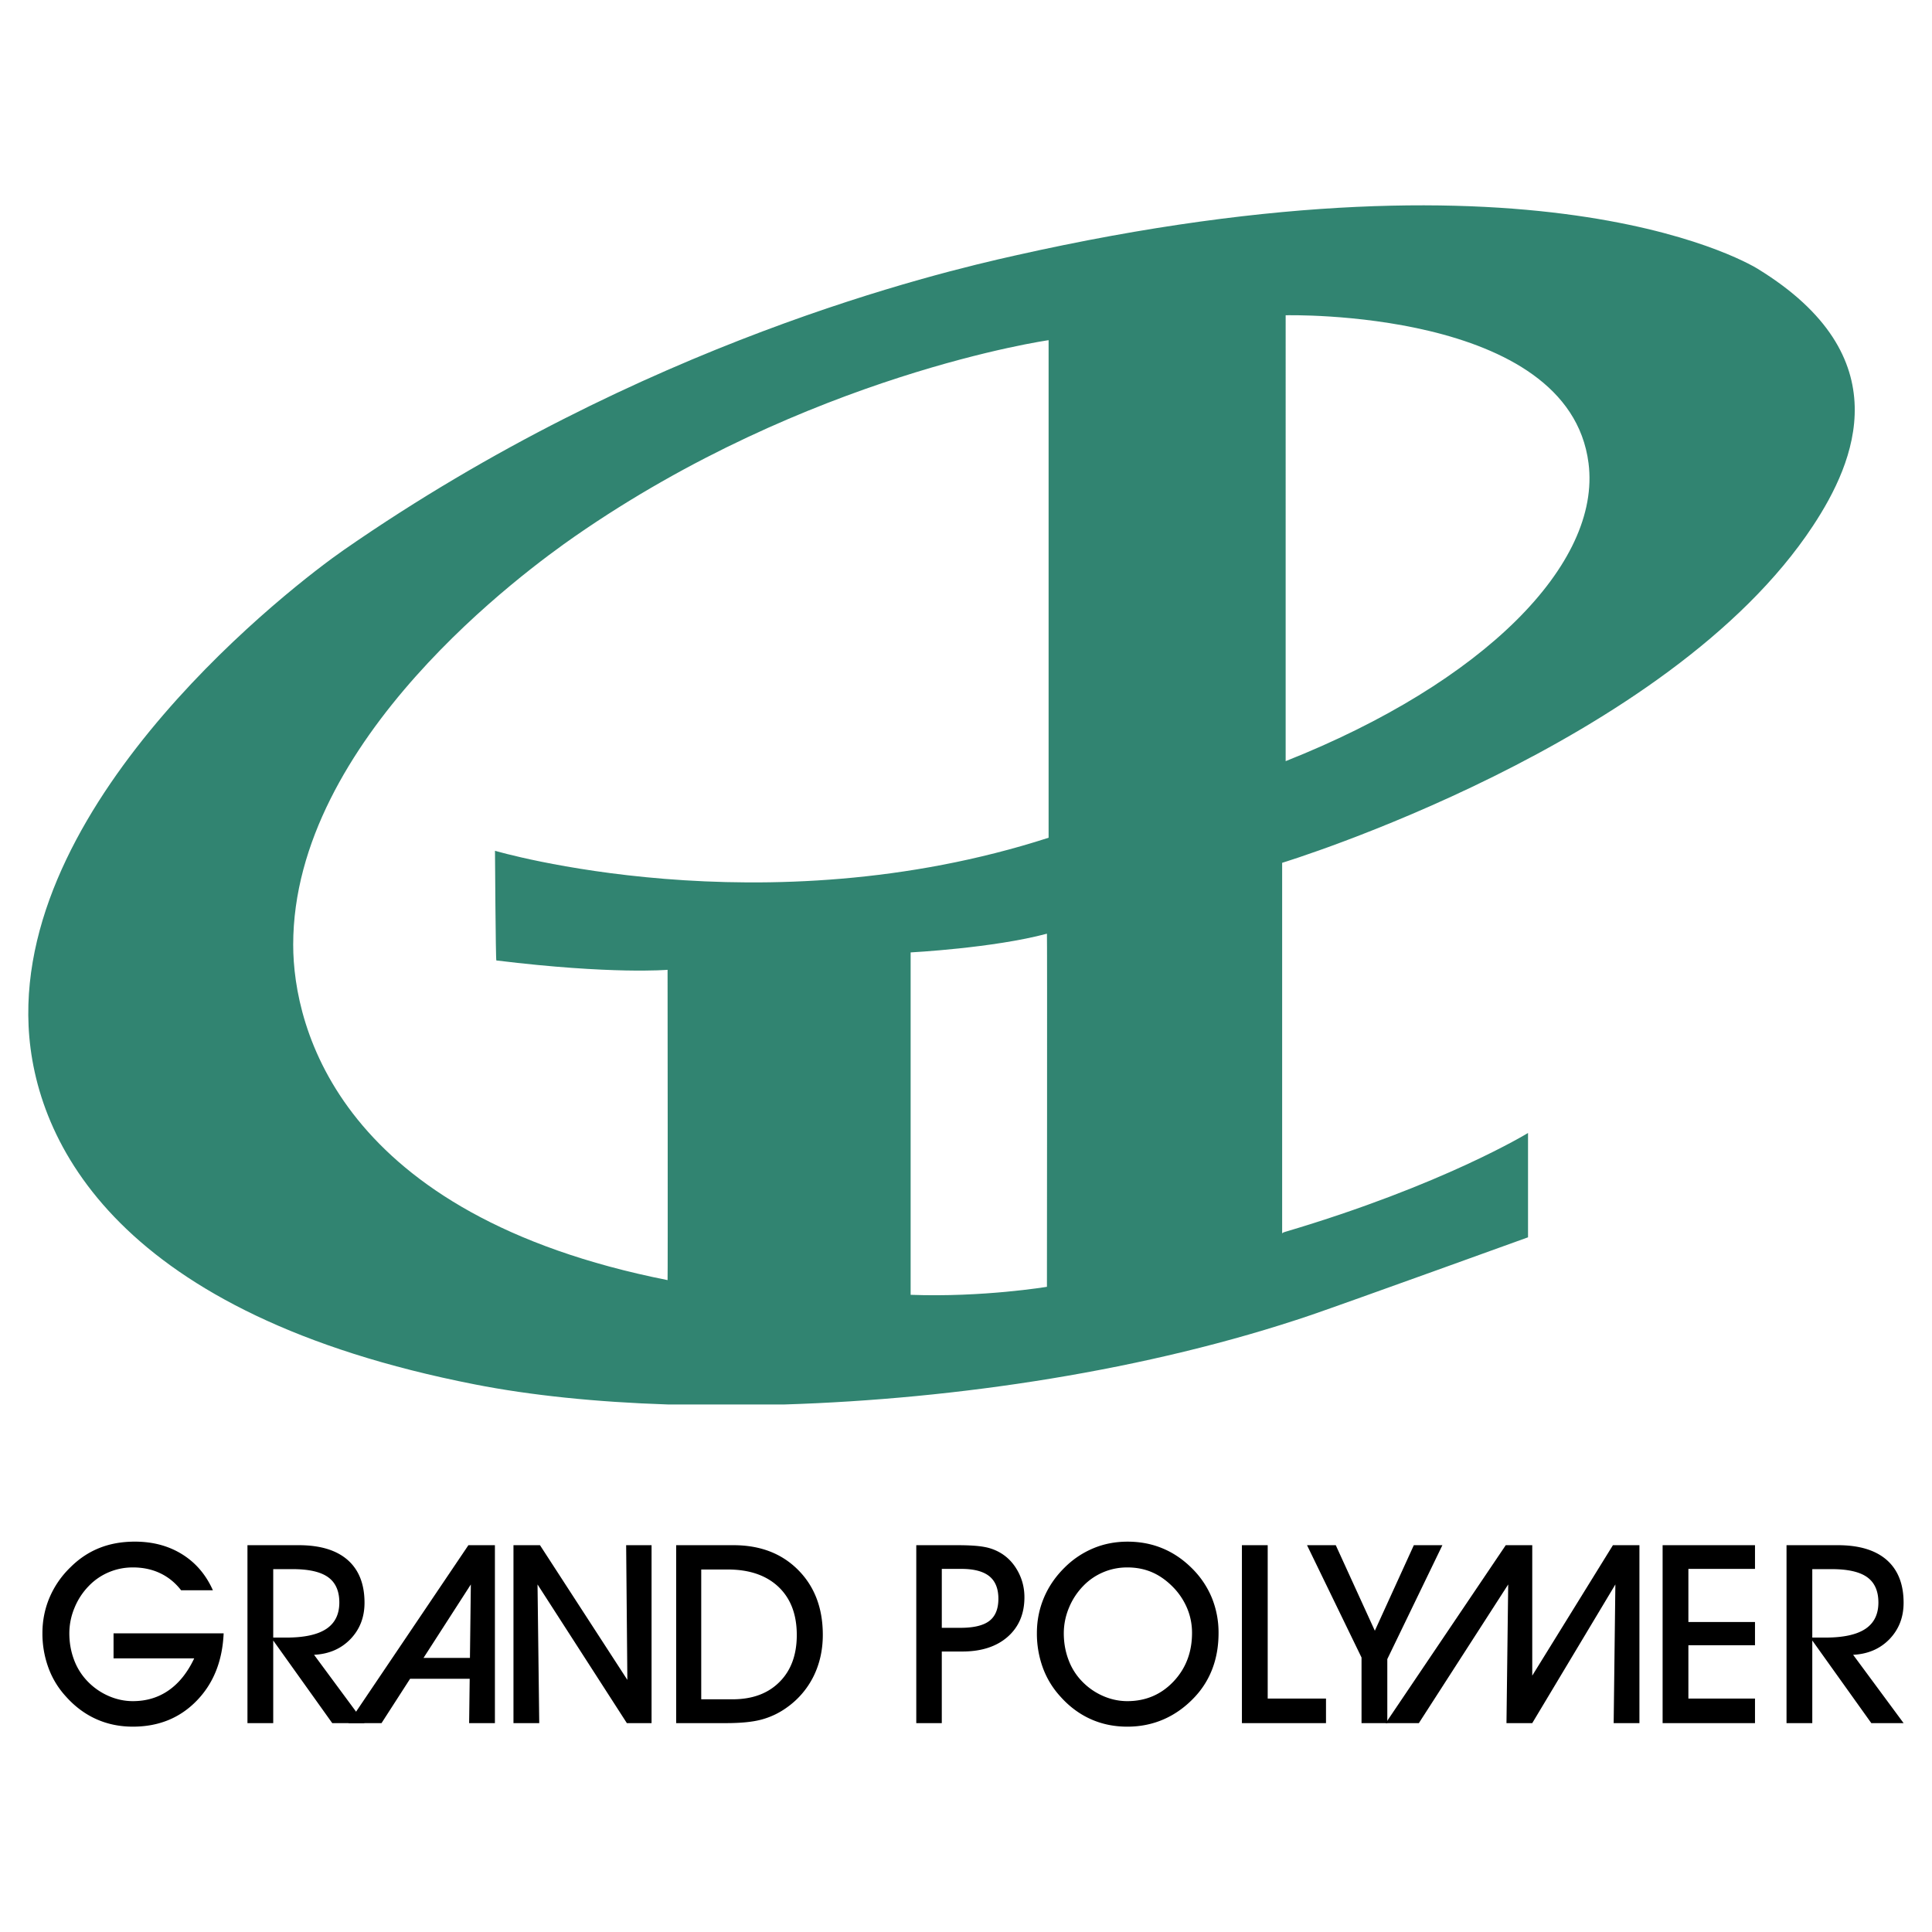
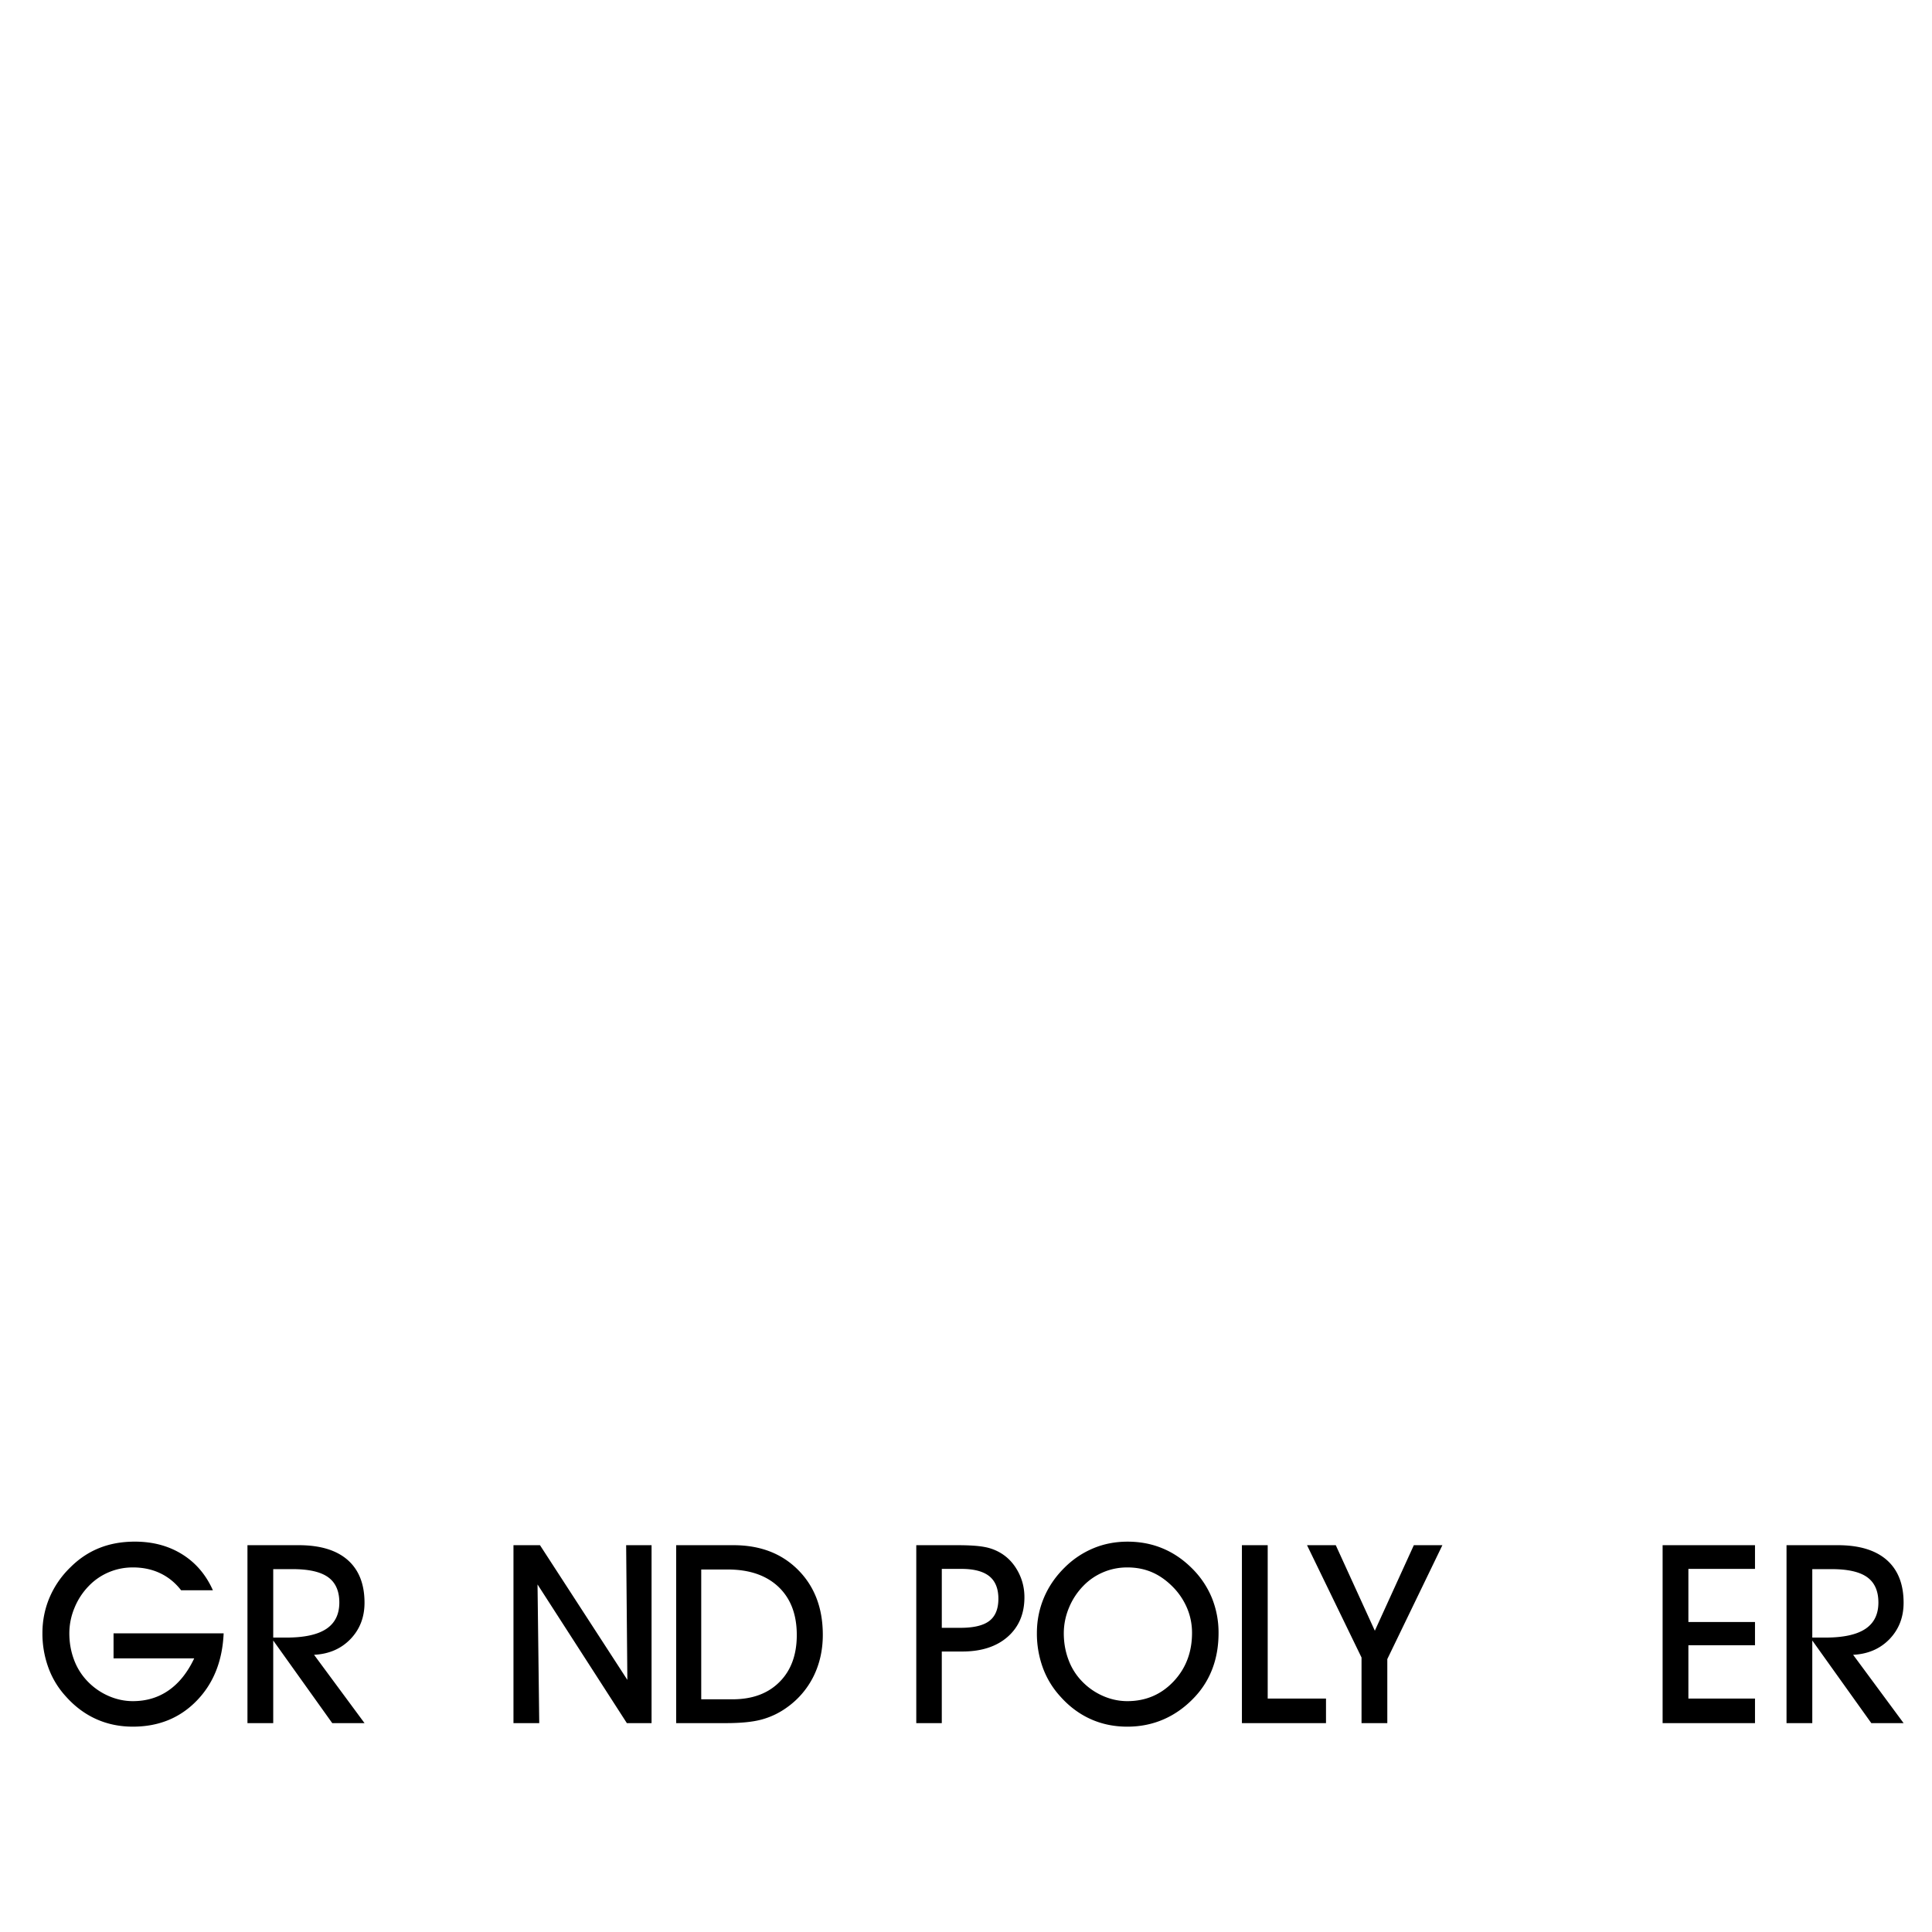
<svg xmlns="http://www.w3.org/2000/svg" width="2500" height="2500" viewBox="0 0 192.756 192.756">
  <g fill-rule="evenodd" clip-rule="evenodd">
-     <path fill="#fff" d="M0 0h192.756v192.756H0V0z" />
-     <path d="M175.387 26.833s-20.799-13.344-74.133-1.336c-7.767 1.735-37.151 8.692-66.935 29.359-5.001 3.47-32.534 24.553-31.467 47.506.549 11.742 9.067 28.822 44.533 35.762 5.538 1.088 12.095 1.766 19.251 2h11.629c17.159-.533 36.24-3.379 52.587-8.939 3.834-1.318 21.6-7.738 21.6-7.738v-10.41s-8.482 5.205-24.266 9.875c-.283.084-.266.168-.266.168V86.083s38.566-11.744 52.967-33.629c4.201-6.371 8.717-16.897-5.5-25.621zm-70.934 101.552s-6.4 1.066-13.599.799V95.022s8.25-.432 13.599-1.867c.033 0 0 35.23 0 35.23zm.166-44.804c-28.532 9.206-55.234 1.301-55.234 1.301s.068 10.942.135 10.942c11.583 1.418 17.084.934 17.084.934s.033 30.959 0 30.959c-32.668-6.488-37.352-25.088-37.352-33.462 0-20.466 23.267-37.38 28.084-40.731 23.3-16.181 47.283-19.584 47.283-19.584v49.641zm23.651-7.641V31.454s28.252-.718 30.219 14.762c1.282 10.058-10.485 21.901-30.219 29.724z" fill="#318471" />
+     <path fill="#fff" d="M0 0h192.756v192.756H0z" />
    <path d="M11.328 162.957h10.985c-.121 2.771-1.02 5.014-2.697 6.732-1.672 1.719-3.794 2.58-6.362 2.58-1.332 0-2.563-.258-3.687-.77-1.128-.512-2.135-1.27-3.029-2.281a8.55 8.55 0 0 1-1.718-2.857 9.89 9.89 0 0 1-.587-3.43c0-1.244.237-2.422.707-3.537a9.222 9.222 0 0 1 2.073-3.012c.861-.861 1.822-1.506 2.887-1.932 1.065-.428 2.248-.641 3.55-.641 1.798 0 3.37.42 4.723 1.262 1.352.84 2.376 2.039 3.067 3.59h-3.171c-.586-.756-1.286-1.322-2.097-1.705s-1.718-.574-2.717-.574c-.836 0-1.631.158-2.388.475a6.001 6.001 0 0 0-2.01 1.377 6.797 6.797 0 0 0-1.427 2.186 6.593 6.593 0 0 0-.512 2.537c0 .924.154 1.803.462 2.625a6.164 6.164 0 0 0 1.332 2.139 6.509 6.509 0 0 0 2.105 1.479c.799.35 1.61.523 2.438.523 1.352 0 2.542-.357 3.575-1.078 1.032-.719 1.88-1.779 2.546-3.188h-8.047v-2.5h-.001zM27.26 163.381h1.319c1.777 0 3.104-.287 3.974-.865s1.302-1.457 1.302-2.633c0-1.145-.374-1.99-1.119-2.525-.75-.539-1.931-.805-3.549-.805H27.26v6.828zm0 8.535h-2.571v-17.752h5.122c2.126 0 3.753.492 4.876 1.475 1.12.986 1.681 2.408 1.681 4.268 0 1.449-.47 2.656-1.406 3.629-.94.971-2.151 1.49-3.628 1.564l5.035 6.816h-3.221l-5.888-8.244v8.244zM53.8 171.916h-2.571v-17.752h2.646l8.717 13.438-.121-13.438h2.535v17.752h-2.464l-8.913-13.836.171 13.836zM69.962 169.539h3.121c1.976 0 3.537-.574 4.685-1.727 1.153-1.148 1.727-2.713 1.727-4.686 0-2.051-.607-3.648-1.827-4.805-1.219-1.152-2.909-1.732-5.06-1.732h-2.646v12.95zm2.489 2.377h-4.989v-17.752h5.717c2.667 0 4.818.824 6.458 2.477 1.635 1.648 2.455 3.803 2.455 6.463 0 1.51-.308 2.887-.919 4.131a8.343 8.343 0 0 1-2.651 3.109 7.746 7.746 0 0 1-2.501 1.205c-.887.246-2.077.367-3.57.367zM93.963 162.408h1.864c1.327 0 2.288-.232 2.887-.695.596-.461.895-1.199.895-2.209 0-1.008-.303-1.756-.906-2.244-.607-.486-1.535-.732-2.788-.732h-1.952v5.88zm0 9.508h-2.546v-17.752h4.119c1.161 0 2.048.059 2.651.172a4.799 4.799 0 0 1 1.594.574c.74.428 1.326 1.043 1.768 1.848.438.799.658 1.664.658 2.6 0 1.652-.559 2.967-1.67 3.945-1.113.977-2.621 1.469-4.527 1.469h-2.047v7.144zM106.135 162.957c0 .924.154 1.803.463 2.625a6.115 6.115 0 0 0 1.33 2.139c.607.637 1.311 1.129 2.105 1.479s1.611.523 2.439.523c1.834 0 3.369-.652 4.605-1.955 1.236-1.307 1.852-2.926 1.852-4.861 0-.818-.15-1.605-.445-2.346a6.75 6.75 0 0 0-1.297-2.057c-.676-.723-1.395-1.256-2.164-1.602-.766-.346-1.619-.52-2.551-.52-.836 0-1.637.158-2.389.475a5.991 5.991 0 0 0-2.01 1.377 6.833 6.833 0 0 0-1.428 2.186 6.61 6.61 0 0 0-.51 2.537zm-2.684-.025c0-1.244.236-2.422.707-3.537s1.16-2.117 2.072-3.012a8.895 8.895 0 0 1 2.871-1.918c1.053-.438 2.186-.654 3.396-.654 1.238 0 2.391.217 3.453.654 1.061.432 2.031 1.082 2.908 1.943a8.942 8.942 0 0 1 2.035 2.975 9.208 9.208 0 0 1 .682 3.549c0 1.258-.195 2.418-.586 3.479a8.5 8.5 0 0 1-1.752 2.859c-.92.994-1.947 1.738-3.08 2.242-1.135.504-2.363.758-3.686.758-1.336 0-2.564-.258-3.688-.77-1.127-.512-2.139-1.27-3.029-2.281a8.585 8.585 0 0 1-1.719-2.857 9.944 9.944 0 0 1-.584-3.43zM132.295 171.916h-8.389v-17.752h2.573v15.301h5.816v2.451zM138.412 165.529v6.387h-2.572v-6.545l-5.438-11.207h2.868l3.898 8.535 3.891-8.535h2.849l-5.496 11.365zM175.096 171.916h-9.217v-17.752h9.217v2.363h-6.645v5.303h6.645v2.316h-6.645v5.319h6.645v2.451zM180.812 163.381h1.32c1.775 0 3.104-.287 3.973-.865.871-.578 1.303-1.457 1.303-2.633 0-1.145-.375-1.99-1.119-2.525-.75-.539-1.932-.805-3.549-.805h-1.928v6.828zm0 8.535h-2.57v-17.752h5.121c2.127 0 3.754.492 4.877 1.475 1.119.986 1.682 2.408 1.682 4.268 0 1.449-.471 2.656-1.406 3.629-.941.971-2.152 1.49-3.629 1.564l5.035 6.816h-3.221l-5.889-8.244v8.244z" />
-     <path d="M150.301 171.916h2.572l8.293-13.836-.17 13.836h2.57v-17.75h-2.646l-8.047 13.012v-13.012h-2.646l-11.977 17.75h3.309l8.914-13.836-.172 13.836zM46.805 171.916h2.572v-17.75h-2.646l-11.976 17.75h3.309l2.849-4.422h5.948l-.056 4.422zm-4.55-6.508l4.721-7.328-.09 7.328h-4.631z" />
  </g>
</svg>